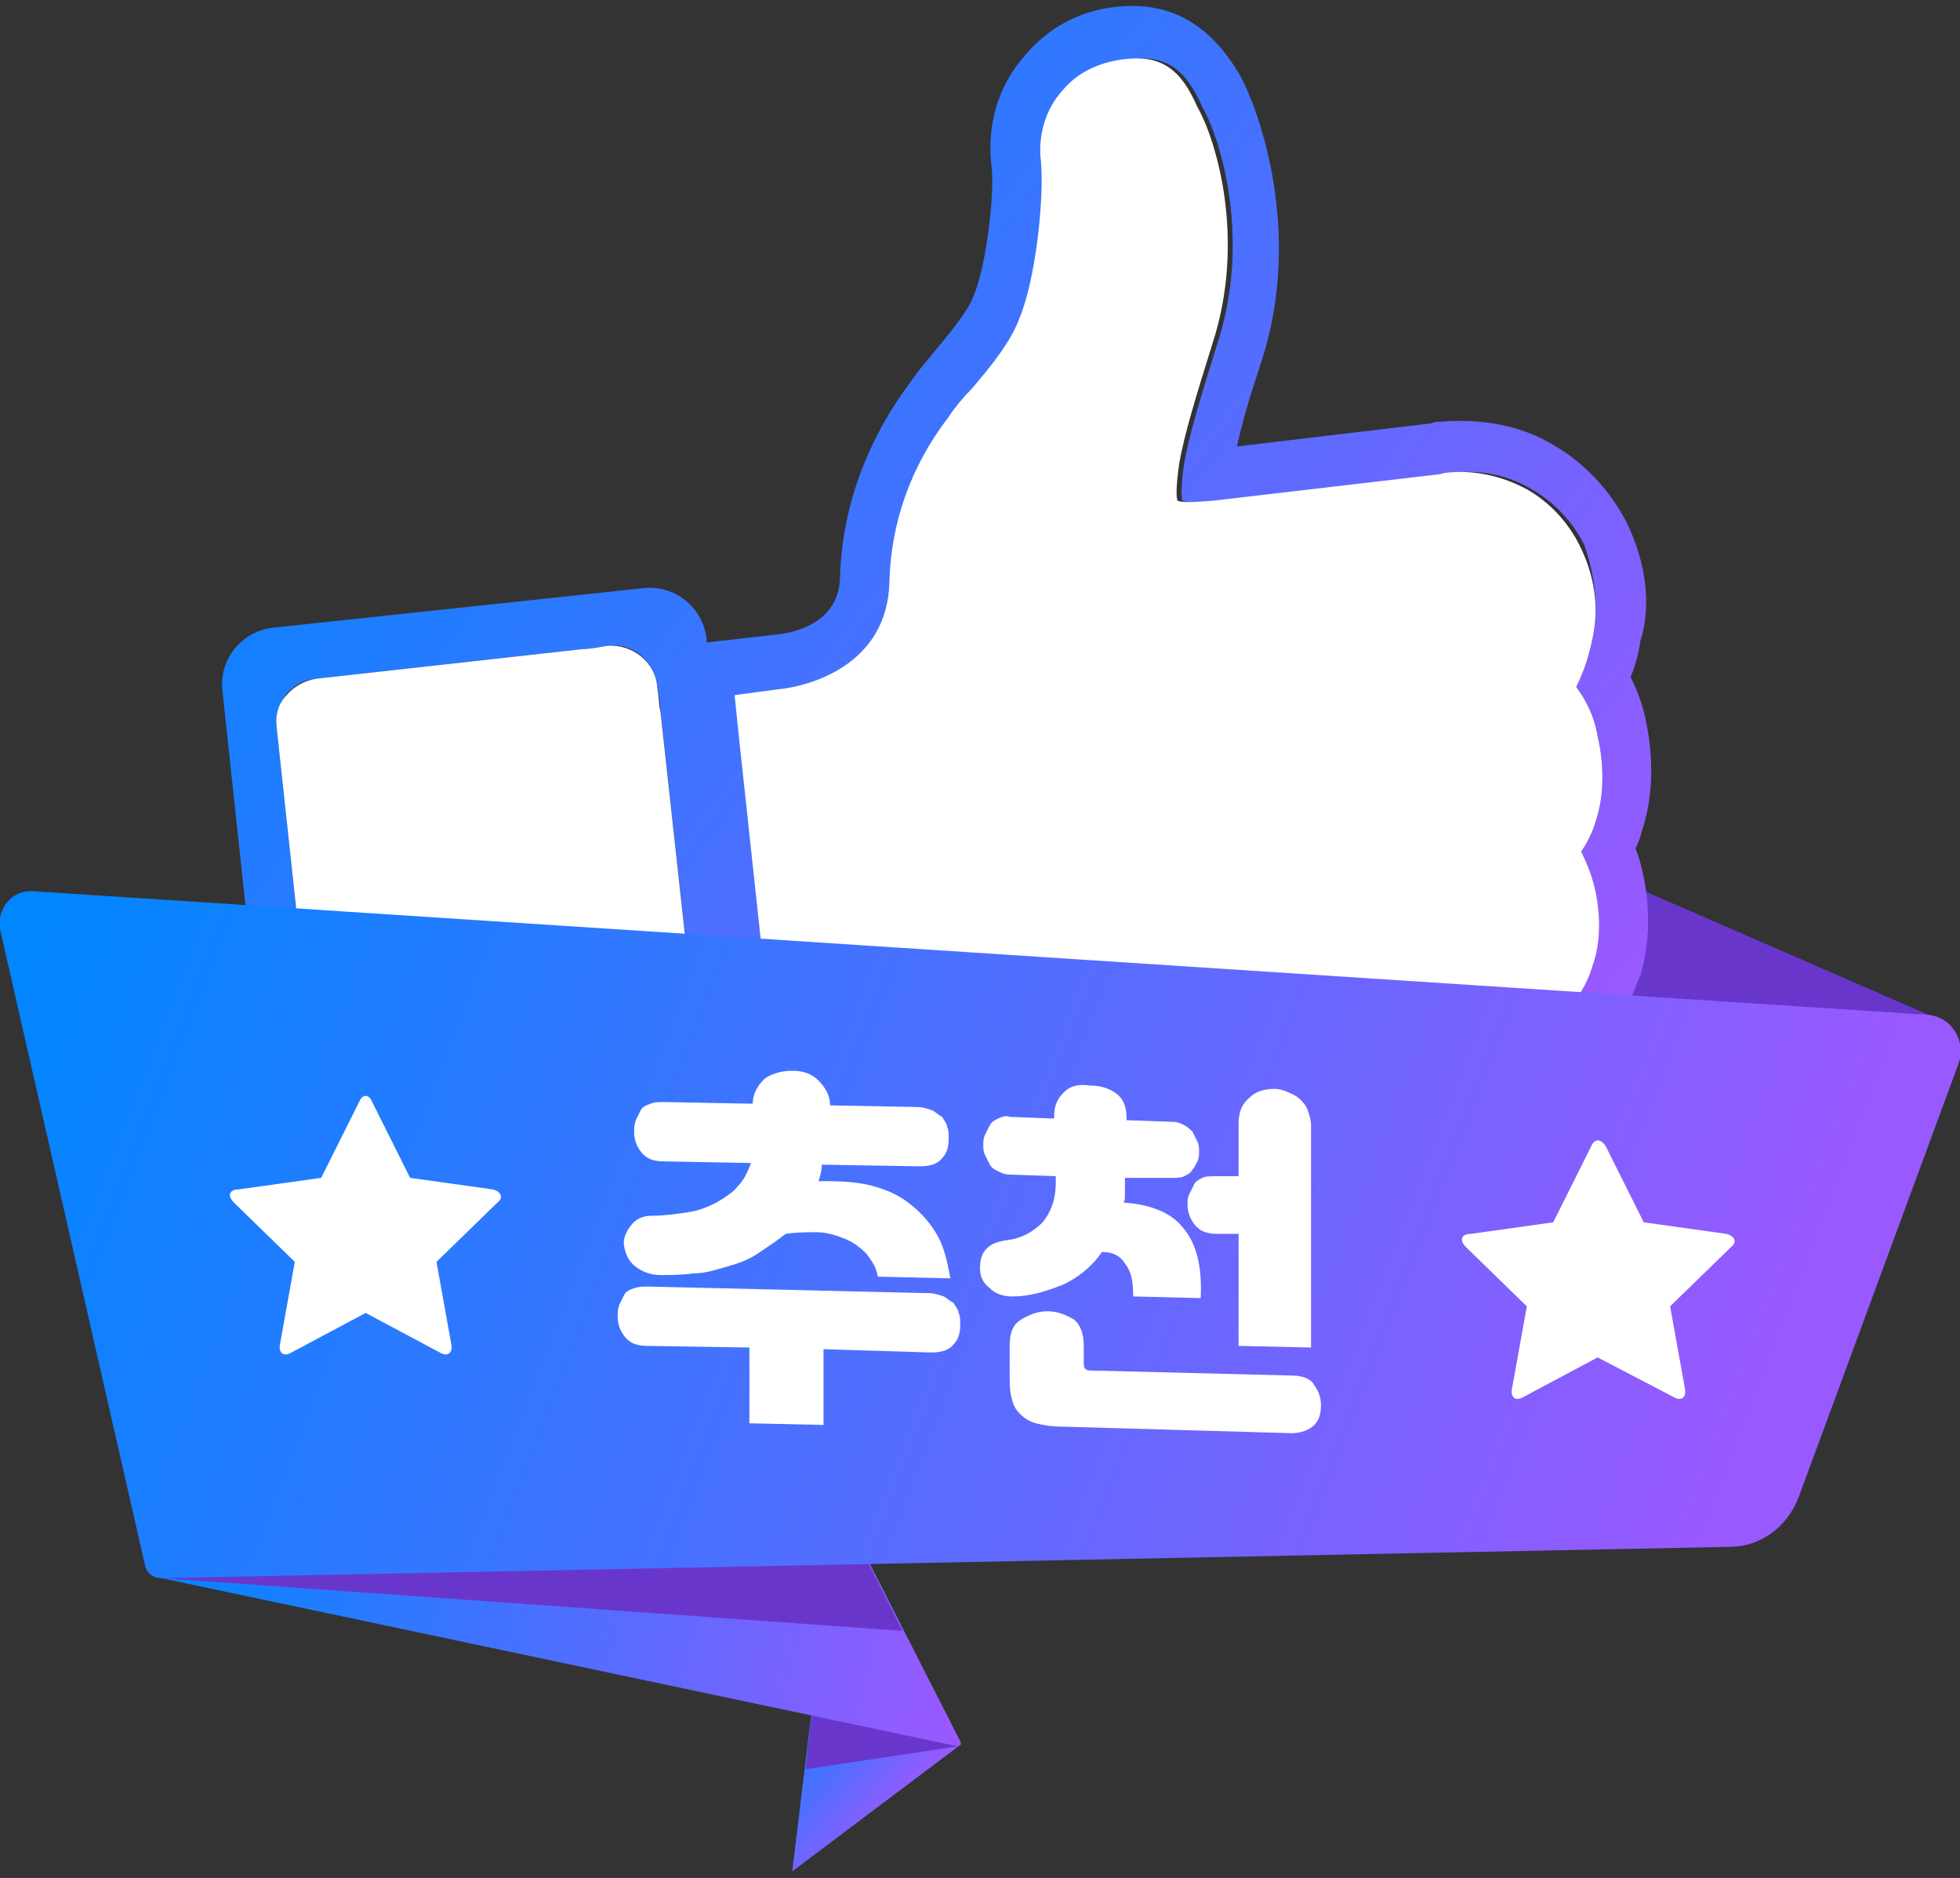
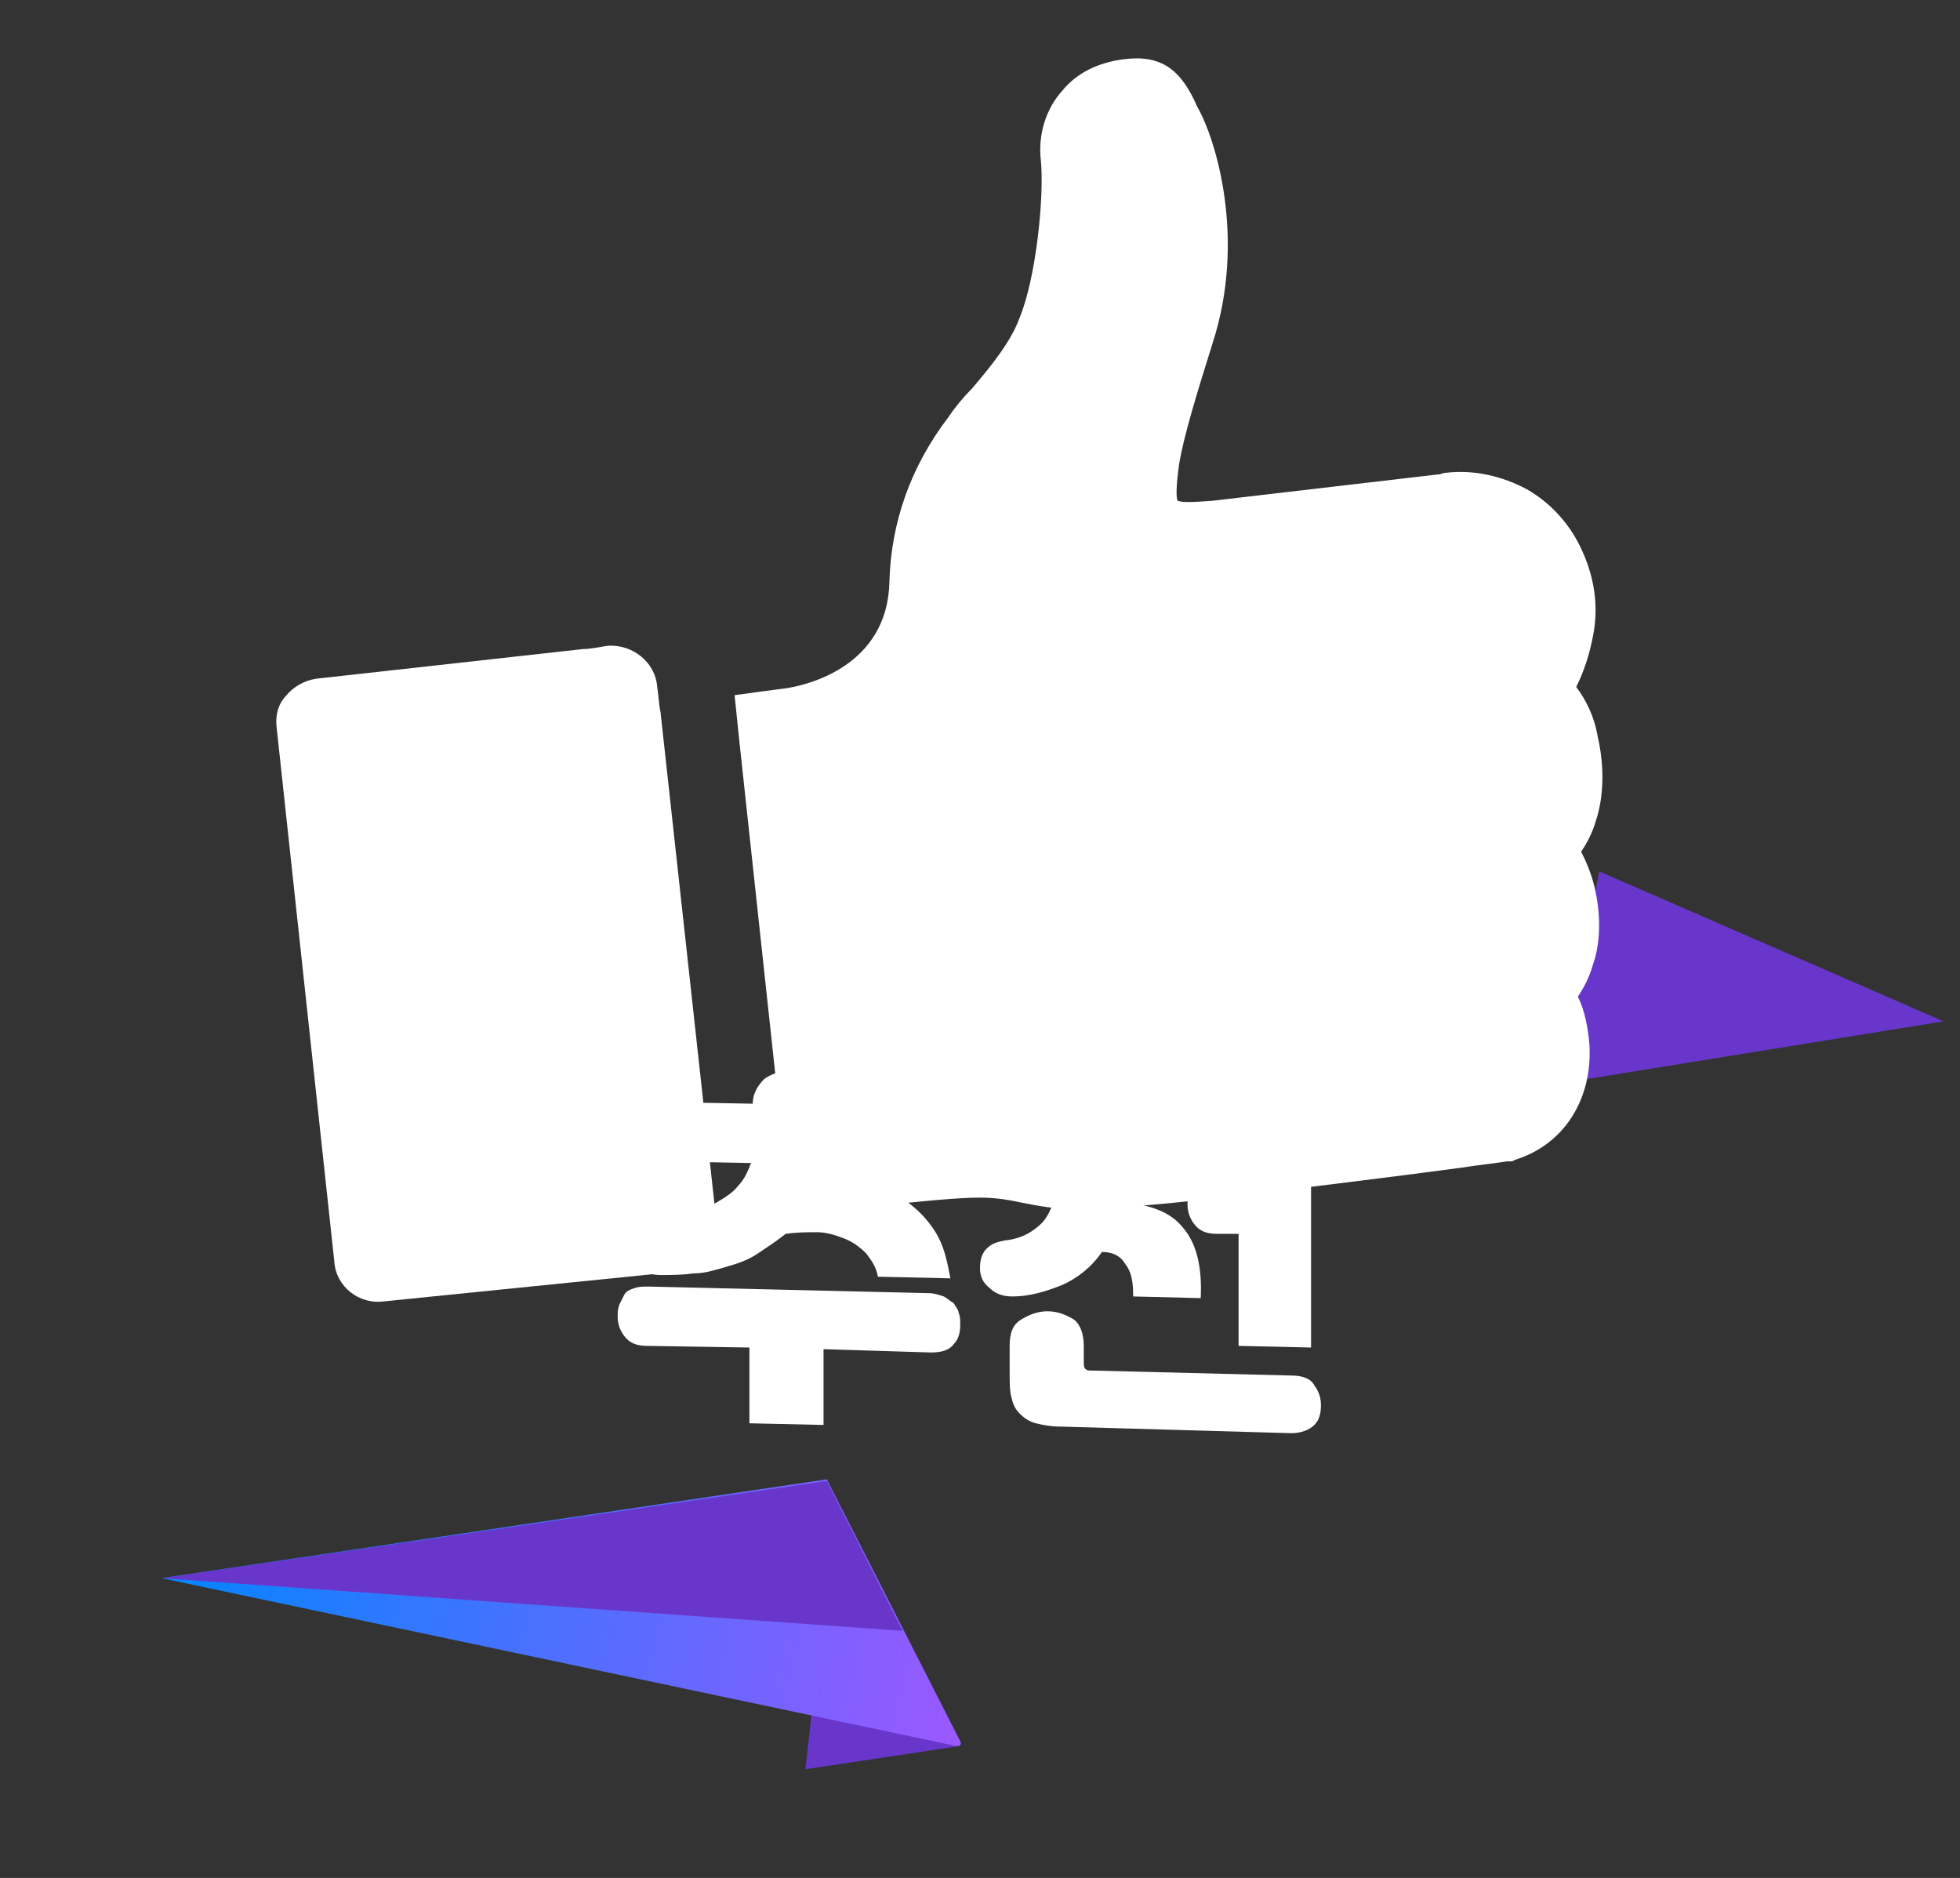
<svg xmlns="http://www.w3.org/2000/svg" version="1.1" id="레이어_1" x="0px" y="0px" viewBox="0 0 119 114" style="enable-background:new 0 0 119 114;" xml:space="preserve">
  <rect x="0" y="0" width="119" height="114" fill="#333333" stroke="none" />
  <style type="text/css">
	.st0{fill:#6936CC;}
	.st1{fill:url(#SVGID_1_);}
	.st2{fill:#FFFFFF;}
	.st3{fill:url(#SVGID_2_);}
	.st4{fill:url(#SVGID_3_);}
	.st5{fill:url(#SVGID_4_);}
</style>
  <g>
    <polygon class="st0" points="118,62 97.1,52.9 94.5,65.8  " />
    <g>
      <linearGradient id="SVGID_1_" gradientUnits="userSpaceOnUse" x1="15.351" y1="18.183" x2="87.055" y2="73.59">
        <stop offset="0" style="stop-color:#0086FF" />
        <stop offset="1" style="stop-color:#9859FF" />
      </linearGradient>
-       <path class="st1" d="M98.8,31.8c-1-2-2.6-3.7-4.5-4.8c-2-1.2-4.4-1.6-6.8-1.4c-0.2,0-0.4,0-0.6,0.1l-11.8,1.4    c0.3-1.4,0.8-3.1,1.5-5.2c2.5-7.7-0.1-15.1-1.3-17.3c-1.8-3.1-4.2-4.5-7.4-4.2c-2.3,0.2-4.3,1.3-5.7,3c-1.6,1.8-2.3,4.2-2,6.7    c0.2,1.6-0.3,6-1.1,7.9c-0.4,1-1.5,2.3-2.5,3.5c-0.5,0.6-1,1.2-1.4,1.8c-2.6,3.5-4.1,7.6-4.2,11.8c-0.1,2.8-2.9,3.3-3.7,3.4    l-4.4,0.5l0-0.2c-0.2-1.9-1.9-3.3-3.8-3.1l-22.5,2.4c-1.9,0.2-3.3,1.9-3.1,3.8l4,37.2c0.2,1.9,1.9,3.3,3.8,3.1L43.8,80    c1.6-0.2,2.8-1.4,3-2.9l4.5-0.6c0.3,0,1.3-0.2,2.6-0.3c3.3-0.4,5-0.5,5.8-0.5c0.5,0,1.2,0.1,1.9,0.2c1.1,0.2,2.4,0.4,3.8,0.4    c1.8,0,4.7-0.2,9.3-0.7c5-0.5,10.7-1.3,14.4-1.8l0,0c1.2-0.2,2.2-0.3,2.8-0.4l0.5-0.1l0.5-0.2c4.3-1.3,6.9-5.3,6.6-10.2    c0-0.9-0.2-1.7-0.4-2.5c0.2-0.4,0.3-0.8,0.5-1.2c0.6-2,0.6-4.3,0.1-6.4c-0.1-0.4-0.2-0.8-0.4-1.3c0.2-0.4,0.3-0.7,0.4-1.1    c0.7-2.1,0.7-4.5,0.2-6.8c-0.2-0.9-0.5-1.7-0.9-2.5c0.3-0.7,0.5-1.5,0.6-2.2C100.3,36.7,99.9,34.1,98.8,31.8z M40.1,43.1l3.4,31    c0.2,1.5-0.9,2.9-2.4,3L23.3,79c-1.5,0.2-2.9-0.9-3-2.4l-3.5-32.4l0,0c-0.2-1.5,0.9-2.9,2.4-3l16.2-1.8c0.4,0,0.9-0.1,1.5-0.2    c1.5-0.2,2.8,0.9,3,2.4C40,42.3,40.1,42.8,40.1,43.1z M96.7,38.7c-0.2,1-0.5,2-1,3c0.6,0.8,1.1,1.8,1.3,3c0.4,1.7,0.4,3.6-0.1,5.1    c-0.2,0.7-0.5,1.3-0.9,1.9c0.3,0.6,0.6,1.3,0.8,2.1c0.4,1.7,0.4,3.4-0.1,4.8c-0.2,0.7-0.5,1.3-0.9,1.9c0.4,0.8,0.6,1.8,0.7,2.9    c0.2,3.4-1.6,6.1-4.5,7l-0.2,0.1l-0.3,0c-0.6,0.1-1.6,0.2-2.8,0.4c-3.7,0.5-9.4,1.2-14.4,1.8c-4.4,0.5-7.3,0.7-8.9,0.7    c-1.2,0-2.3-0.2-3.3-0.4c-0.9-0.2-1.7-0.3-2.5-0.3c-1.3,0-3.4,0.2-6.1,0.5c-1.5,0.2-2.6,0.3-2.6,0.3l-2.8,0.3L47.9,71l-2.8-25.9    l-0.3-2.9c0,0,2.9-0.4,3-0.4c1.5-0.2,6.3-1.4,6.4-6.5c0.1-3.6,1.3-7,3.6-10c0.4-0.6,0.9-1.2,1.4-1.7c1.2-1.4,2.4-2.9,3-4.3    c1-2.4,1.5-7.3,1.3-9.5c-0.2-1.6,0.3-3.2,1.3-4.3c0.9-1.1,2.2-1.7,3.7-1.9c2.3-0.3,3.5,0.6,4.5,2.9c1.1,1.9,3,8,0.9,14.4    c-1,3.2-1.7,5.5-2,7.2c-0.2,1.4-0.2,2.1-0.1,2.3c0.3,0.1,0.8,0.1,2.1,0l13.7-1.6c0.2,0,0.3-0.1,0.5-0.1c1.7-0.2,3.4,0.1,4.9,1    c1.4,0.8,2.5,2,3.2,3.4C96.8,34.9,97.1,36.8,96.7,38.7z" />
      <path class="st2" d="M96.7,38.7c-0.2,1-0.5,2-1,3c0.6,0.8,1.1,1.8,1.3,3c0.4,1.7,0.4,3.6-0.1,5.1c-0.2,0.7-0.5,1.3-0.9,1.9    c0.3,0.6,0.6,1.3,0.8,2.1c0.4,1.7,0.4,3.4-0.1,4.8c-0.2,0.7-0.5,1.3-0.9,1.9c0.4,0.8,0.6,1.8,0.7,2.9c0.2,3.4-1.6,6.1-4.5,7    l-0.2,0.1l-0.3,0c-0.6,0.1-1.6,0.2-2.9,0.4c-3.7,0.5-9.4,1.2-14.4,1.8c-4.4,0.5-7.3,0.7-8.9,0.7c-1.2,0-2.3-0.2-3.3-0.4    c-0.9-0.2-1.7-0.3-2.5-0.3c-1.3,0-3.4,0.2-6.1,0.5c-1.5,0.2-2.6,0.3-2.6,0.3l-2.8,0.3l-3.1-28.7l-0.3-2.9c0,0,2.9-0.4,3-0.4    c1.5-0.2,6.3-1.4,6.4-6.5c0.1-3.6,1.3-7,3.6-10c0.4-0.6,0.9-1.2,1.4-1.7c1.2-1.4,2.4-2.9,2.9-4.3c1-2.4,1.5-7.3,1.3-9.5    c-0.2-1.6,0.3-3.2,1.3-4.3c0.9-1.1,2.2-1.7,3.7-1.9c2.3-0.3,3.5,0.6,4.5,2.9c1.1,1.9,3,8,0.9,14.4c-1,3.2-1.7,5.5-2,7.2    c-0.2,1.4-0.2,2.1-0.1,2.3c0.3,0.1,0.8,0.1,2.1,0l13.7-1.6c0.2,0,0.3-0.1,0.5-0.1c1.7-0.2,3.4,0.2,4.9,1c1.4,0.8,2.5,2,3.2,3.4    C96.8,34.9,97.1,36.8,96.7,38.7z" />
      <path class="st2" d="M39.9,41.7c0.1,0.6,0.1,1.1,0.2,1.5l3.4,31c0.2,1.5-0.9,2.9-2.4,3L23.3,79c-1.5,0.2-2.9-0.9-3-2.4l-3.5-32.4    c-0.1-0.8,0.1-1.5,0.6-2c0.4-0.5,1.1-0.9,1.8-1l16.2-1.8c0.4,0,0.9-0.1,1.5-0.2C38.4,39.1,39.8,40.2,39.9,41.7z" />
    </g>
    <g>
      <g>
        <linearGradient id="SVGID_2_" gradientUnits="userSpaceOnUse" x1="46.662" y1="104.344" x2="54.07" y2="110.566">
          <stop offset="0" style="stop-color:#0086FF" />
          <stop offset="1" style="stop-color:#9859FF" />
        </linearGradient>
-         <polygon class="st3" points="58.2,106 48.1,113.6 49.6,101.2    " />
        <polygon class="st0" points="48.9,107.4 58.2,106 49.4,102.9    " />
        <linearGradient id="SVGID_3_" gradientUnits="userSpaceOnUse" x1="10.818" y1="88.11" x2="58.811" y2="99.961">
          <stop offset="0" style="stop-color:#0086FF" />
          <stop offset="1" style="stop-color:#9859FF" />
        </linearGradient>
        <path class="st4" d="M9.8,95.8L58.1,106c0.2,0,0.3-0.1,0.2-0.3l-8.1-15.9L9.8,95.8z" />
        <polygon class="st0" points="50.2,89.9 9.8,95.8 54.8,99    " />
      </g>
      <linearGradient id="SVGID_4_" gradientUnits="userSpaceOnUse" x1="2.188" y1="55.135" x2="103.126" y2="94.024">
        <stop offset="0" style="stop-color:#0086FF" />
        <stop offset="1" style="stop-color:#9859FF" />
      </linearGradient>
-       <path class="st5" d="M2,54.1l115,7.5c1.5,0.1,2.4,1.6,1.9,3l-9.7,26.3c-0.7,1.8-2.3,3-4.2,3L9.8,95.8c-0.5,0-0.9-0.3-1-0.8L0,56.4    C-0.2,55.2,0.7,54,2,54.1z" />
    </g>
    <g>
      <path class="st2" d="M50,81.9v4.6l-4.5-0.1v-4.6l-6.2-0.1c-0.7,0-1.1-0.2-1.4-0.6c-0.3-0.4-0.4-0.8-0.4-1.2c0-0.2,0-0.4,0.1-0.7    c0.1-0.2,0.2-0.4,0.3-0.6c0.1-0.2,0.3-0.3,0.6-0.4s0.5-0.1,0.9-0.1l17,0.4c0.3,0,0.6,0.1,0.9,0.2c0.2,0.1,0.4,0.3,0.6,0.4    c0.1,0.2,0.3,0.4,0.3,0.6c0.1,0.2,0.1,0.4,0.1,0.7c0,0.5-0.1,0.9-0.4,1.2c-0.3,0.4-0.8,0.5-1.4,0.5L50,81.9z M49.9,70.7    c0,0.3-0.1,0.7-0.2,1c1,0,1.9,0,2.9,0.2c0.9,0.2,1.7,0.5,2.4,1c0.7,0.5,1.3,1.1,1.8,1.9c0.5,0.8,0.7,1.7,0.9,2.8l-4.4-0.1    c-0.1-0.6-0.4-1-0.7-1.4c-0.4-0.4-0.8-0.7-1.3-0.9c-0.5-0.2-1.1-0.4-1.7-0.4s-1.2,0-1.9,0.1c-0.5,0.4-1.1,0.8-1.7,1.2    s-1.2,0.6-1.9,0.8c-0.7,0.2-1.3,0.4-2,0.4c-0.7,0.1-1.4,0.1-2,0.1c-0.6,0-1.1-0.2-1.5-0.5c-0.4-0.3-0.6-0.7-0.7-1.2    c-0.1-0.5,0.1-0.9,0.4-1.3c0.3-0.4,0.7-0.6,1.3-0.6c0.7,0,1.4-0.1,2.1-0.2c0.7-0.1,1.2-0.3,1.8-0.6c0.5-0.3,1-0.6,1.3-1    c0.4-0.4,0.6-0.9,0.8-1.4l-5.3-0.1c-0.7,0-1.1-0.2-1.4-0.6c-0.3-0.4-0.4-0.8-0.4-1.2c0-0.2,0-0.4,0.1-0.7c0.1-0.2,0.2-0.4,0.3-0.6    c0.1-0.2,0.3-0.3,0.6-0.4c0.2-0.1,0.5-0.1,0.9-0.1l5.3,0.1c0-0.6,0.3-1.1,0.7-1.5c0.4-0.3,1-0.5,1.7-0.5c0.7,0,1.2,0.2,1.6,0.6    c0.4,0.4,0.7,0.9,0.7,1.5l5.3,0.1c0.3,0,0.6,0.1,0.9,0.2c0.2,0.1,0.4,0.3,0.6,0.4c0.1,0.2,0.3,0.4,0.3,0.6    c0.1,0.2,0.1,0.4,0.1,0.7c0,0.5-0.1,0.9-0.4,1.2c-0.3,0.4-0.8,0.5-1.4,0.5L49.9,70.7z" />
      <path class="st2" d="M68.3,71.5v0.4c0,0.2,0,0.4,0,0.6s0,0.4-0.1,0.5c1.6,0.1,2.9,0.6,3.6,1.5c0.8,0.9,1.2,2.3,1.1,4.3l-4.1-0.1    c0-0.9-0.1-1.5-0.5-2c-0.3-0.5-0.8-0.7-1.4-0.7c-0.6,0.9-1.5,1.6-2.4,2c-1,0.4-2,0.7-3,0.7c-0.5,0-1-0.1-1.4-0.5    c-0.4-0.3-0.6-0.7-0.6-1.2c0-0.5,0.1-0.9,0.4-1.2c0.3-0.3,0.6-0.4,1.1-0.5c1-0.1,1.7-0.5,2.3-1.1c0.5-0.6,0.8-1.4,0.8-2.4v-0.4    l-2.8-0.1c-0.3,0-0.5-0.1-0.7-0.2s-0.4-0.2-0.5-0.4c-0.1-0.2-0.2-0.4-0.3-0.6c-0.1-0.2-0.1-0.4-0.1-0.6c0-0.2,0-0.4,0.1-0.6    c0.1-0.2,0.2-0.4,0.3-0.6c0.1-0.2,0.3-0.3,0.5-0.4c0.2-0.1,0.5-0.2,0.7-0.1l2.7,0.1v-0.1c0-0.7,0.2-1.1,0.6-1.5s0.9-0.5,1.6-0.4    c0.7,0,1.2,0.2,1.6,0.5s0.6,0.8,0.6,1.5V68l2.8,0.1c0.3,0,0.5,0.1,0.7,0.2c0.2,0.1,0.4,0.3,0.5,0.4c0.1,0.2,0.2,0.4,0.3,0.6    c0.1,0.2,0.1,0.4,0.1,0.6c0,0.2,0,0.4-0.1,0.6c-0.1,0.2-0.2,0.4-0.3,0.5c-0.1,0.2-0.3,0.3-0.5,0.4c-0.2,0.1-0.4,0.1-0.7,0.1    L68.3,71.5z M64.4,86.6c-0.6,0-1.1-0.1-1.5-0.2c-0.4-0.1-0.7-0.3-1-0.6s-0.4-0.6-0.5-1s-0.1-0.9-0.1-1.5v-1.6    c0-0.8,0.2-1.3,0.7-1.6s1-0.5,1.6-0.5s1.1,0.2,1.6,0.5c0.4,0.3,0.6,0.9,0.6,1.6v0.9c0,0.3,0,0.4,0.1,0.5c0.1,0.1,0.2,0.1,0.5,0.1    l12,0.3c0.7,0,1.2,0.2,1.4,0.6c0.3,0.4,0.4,0.8,0.4,1.2c0,0.5-0.1,0.9-0.4,1.2c-0.3,0.3-0.8,0.5-1.4,0.5L64.4,86.6z M75.2,74.9    l-1.3,0c-0.7,0-1.1-0.2-1.4-0.6c-0.3-0.4-0.4-0.8-0.4-1.2c0-0.2,0-0.4,0.1-0.6c0.1-0.2,0.2-0.4,0.3-0.6c0.1-0.2,0.3-0.3,0.5-0.4    c0.2-0.1,0.5-0.1,0.9-0.1l1.3,0v-3.2c0-0.7,0.2-1.2,0.7-1.6c0.4-0.4,1-0.5,1.5-0.5c0.3,0,0.6,0.1,0.8,0.2s0.5,0.2,0.7,0.4    c0.2,0.2,0.4,0.4,0.5,0.7c0.1,0.3,0.2,0.6,0.2,0.9v13.5l-4.4-0.1V74.9z" />
    </g>
-     <path class="st2" d="M22.6,66.9l2.3,4.6l5,0.7c0.5,0.1,0.7,0.5,0.3,0.8l-3.7,3.6l0.9,5c0.1,0.5-0.2,0.8-0.7,0.5l-4.5-2.4l-4.5,2.4   c-0.5,0.3-0.8,0-0.7-0.5l0.9-5L14.2,73c-0.4-0.4-0.3-0.8,0.3-0.8l5-0.7l2.3-4.6C22,66.4,22.4,66.4,22.6,66.9z" />
-     <path class="st2" d="M97.5,69.6l2.3,4.6l5,0.7c0.5,0.1,0.7,0.5,0.3,0.8l-3.7,3.6l0.9,5c0.1,0.5-0.2,0.8-0.7,0.5L97,82.4l-4.5,2.4   c-0.5,0.3-0.8,0-0.7-0.5l0.9-5L89,75.7c-0.4-0.4-0.3-0.8,0.3-0.8l5-0.7l2.3-4.6C96.8,69.1,97.2,69.1,97.5,69.6z" />
  </g>
</svg>